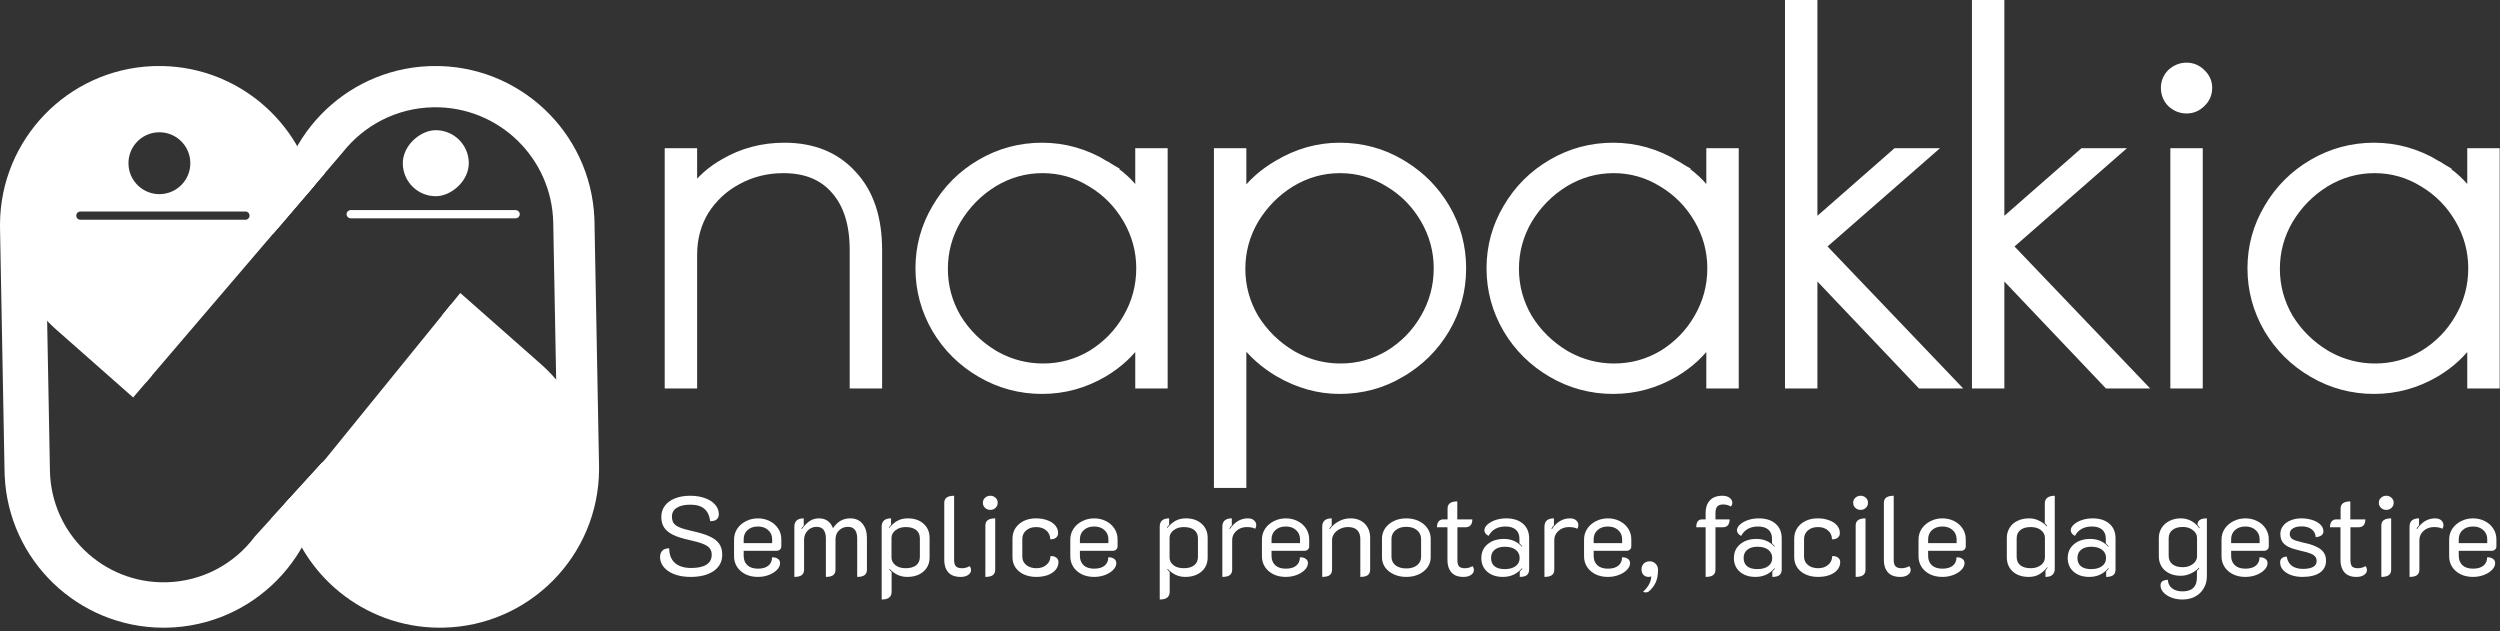
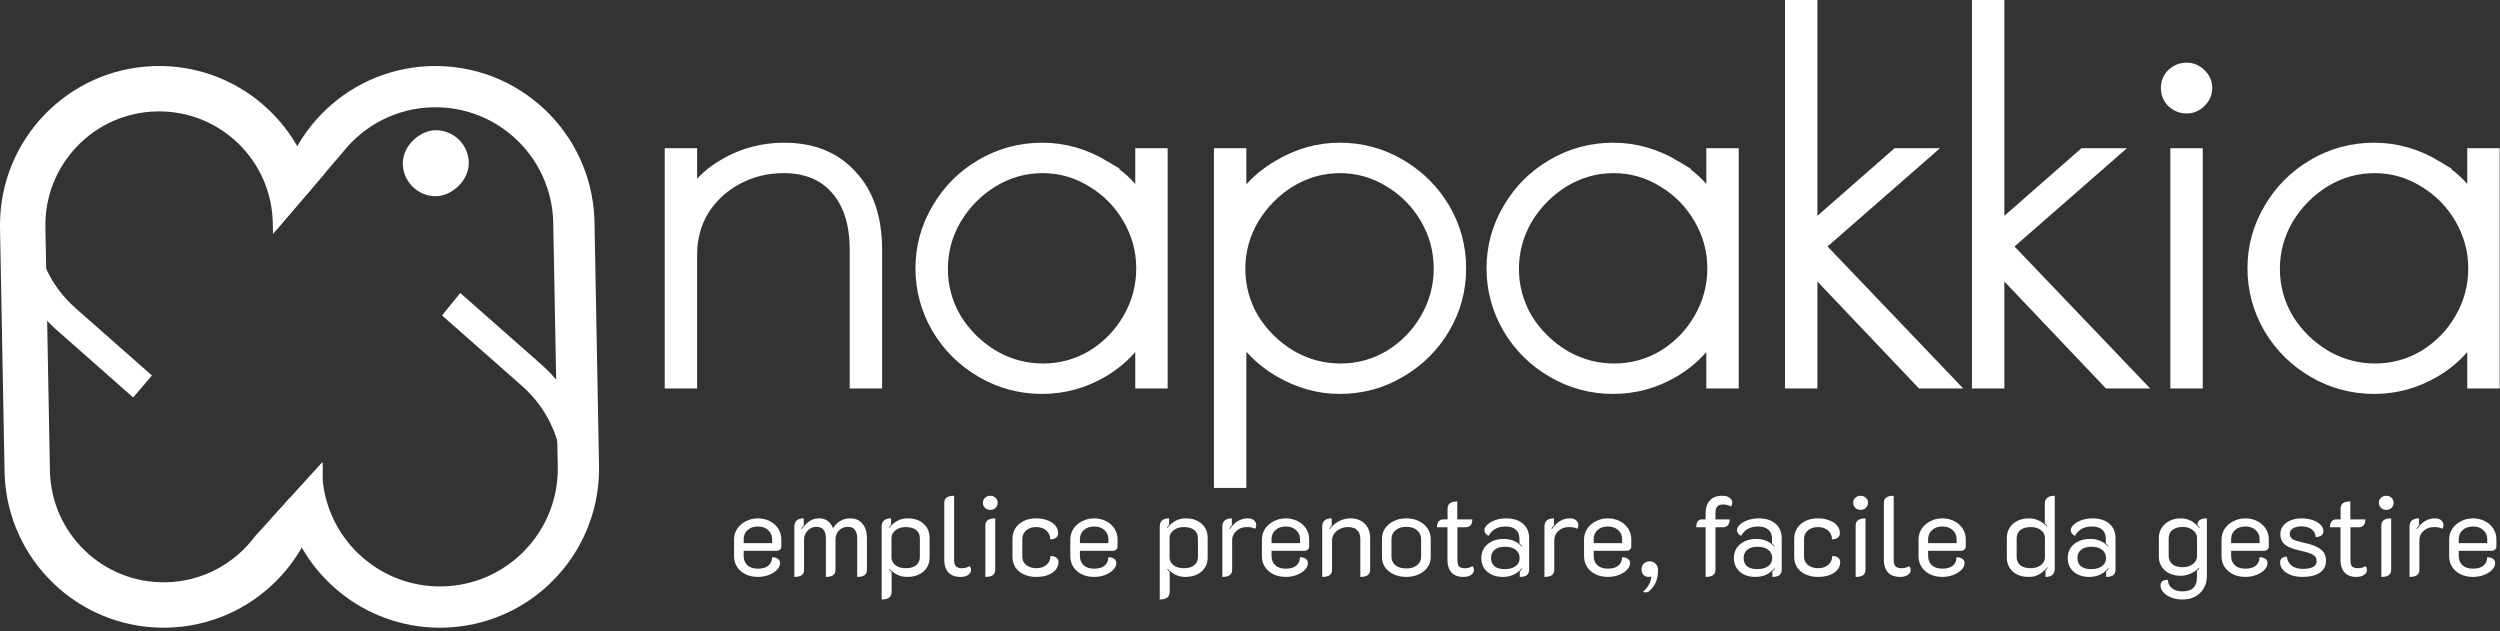
<svg xmlns="http://www.w3.org/2000/svg" width="606" height="153" viewBox="0 0 606 153" fill="none">
  <rect x="0" y="0" width="606" height="153" fill="#333333" stroke="none" />
-   <rect x="84.5" y="51.423" width="41" height="1" rx="0.5" fill="white" stroke="white" />
  <path d="M104.827 16.007C125.79 15.616 143.158 32.027 144.074 52.853L144.105 53.848L145.205 112.868L145.211 113.863C145.071 134.709 128.327 151.756 107.364 152.146L106.369 152.152C88.181 152.031 72.887 139.268 69.022 122.092L76.256 114.152L78.048 112.187L78.084 114.119C78.378 129.893 91.404 142.441 107.178 142.147C122.952 141.853 135.501 128.828 135.207 113.054L134.107 54.034C133.813 38.26 120.788 25.711 105.014 26.005C96.114 26.171 88.24 30.39 83.121 36.869L66.994 55.734L66.986 55.285L66.981 54.29C67.118 33.775 83.336 16.94 103.832 16.038L104.827 16.007Z" fill="white" />
  <path d="M37.847 16.007C56.167 15.665 71.74 28.156 75.987 45.212L66.176 56.69L66.127 54.053C65.843 38.831 53.273 26.721 38.052 27.005C22.83 27.289 10.72 39.858 11.004 55.08L12.104 114.101C12.387 129.322 24.957 141.432 40.179 141.148C49.055 140.983 56.871 136.638 61.79 130.027L78.208 112.008L78.225 112.868L78.231 113.863C78.091 134.709 61.347 151.756 40.384 152.146L39.389 152.152C18.874 152.015 2.038 135.796 1.137 115.3L1.105 114.305L0.006 55.285L0 54.29C0.137 33.775 16.356 16.94 36.852 16.038L37.847 16.007Z" fill="white" />
  <path d="M131.211 88.348C146.006 101.4 147.418 123.975 134.366 138.77L133.747 139.453C120.61 153.605 98.508 154.773 83.944 141.925L65.653 125.788L70.368 120.612L88.575 136.675C100.471 147.169 118.623 146.034 129.117 134.139C139.611 122.243 138.476 104.091 126.58 93.597L107.15 76.456L111.567 71.018L131.211 88.348ZM31.654 24.269C31.659 24.495 31.674 24.719 31.698 24.94C25.724 26.119 20.076 29.196 15.736 34.114C5.242 46.01 6.379 64.161 18.274 74.655L36.827 91.022L32.277 96.344L13.644 79.904L12.959 79.285C-0.968 66.357 -2.32 44.745 9.887 30.182L10.487 29.483C16.173 23.039 23.665 19.135 31.534 17.858L31.654 24.269ZM46.062 18.483C51.117 19.761 55.963 22.166 60.21 25.726L60.91 26.327L78.708 42.028L74.159 47.351L56.279 31.577C53.189 28.851 49.676 26.911 45.985 25.739C46.112 25.18 46.176 24.597 46.165 23.998L46.062 18.483Z" fill="white" />
  <rect x="112.995" y="31.923" width="15" height="14.998" rx="7.499" transform="rotate(88.932 112.995 31.923)" fill="white" />
  <rect x="112.995" y="31.923" width="15" height="14.998" rx="7.499" transform="rotate(88.932 112.995 31.923)" stroke="white" />
-   <path d="M138.853 103.271L134.416 128.6L123.354 142.771L103.354 150.771L69.341 121.74L78.881 111.271L109.341 73.759L138.853 103.271ZM76.381 44.751L35.36 92.737L4.354 66.272L8.353 46.27L18.785 27.271L52.852 25.27L76.381 44.751ZM19.488 51.27C18.936 51.27 18.488 51.718 18.488 52.27C18.488 52.823 18.936 53.27 19.488 53.27H59.488C60.041 53.27 60.488 52.823 60.488 52.27C60.488 51.718 60.041 51.27 59.488 51.27H19.488ZM38.497 32.062C34.356 32.14 31.062 35.56 31.14 39.701C31.217 43.842 34.637 47.137 38.777 47.06C42.918 46.982 46.212 43.562 46.135 39.422C46.058 35.281 42.638 31.985 38.497 32.062Z" fill="white" />
  <path d="M575.474 35.594C580.887 35.594 586.006 37.054 590.815 39.956H590.814C594.314 42.009 597.071 44.54 599.062 47.55V36.92H604.92V93.16H599.062V82.393C596.894 85.579 594.019 88.238 590.45 90.367L590.445 90.37C585.794 93.111 580.798 94.486 575.474 94.486C570.155 94.486 565.2 93.154 560.627 90.493C556.062 87.837 552.443 84.26 549.783 79.772L549.779 79.766C547.12 75.195 545.786 70.281 545.786 65.04C545.786 59.799 547.12 54.922 549.783 50.428C552.441 45.862 556.06 42.244 560.627 39.587C565.2 36.926 570.155 35.594 575.474 35.594ZM575.594 40.969C571.36 40.969 567.401 42.082 563.696 44.32C560.061 46.565 557.122 49.542 554.874 53.263C552.718 56.965 551.644 60.925 551.644 65.16C551.644 69.398 552.72 73.361 554.879 77.065C557.121 80.694 560.092 83.627 563.804 85.872L564.501 86.265C568.006 88.164 571.739 89.111 575.715 89.111C579.955 89.111 583.876 88.034 587.497 85.877C591.129 83.633 593.979 80.702 596.062 77.077L596.064 77.071C598.224 73.368 599.304 69.364 599.304 65.04C599.304 60.799 598.226 56.835 596.064 53.129C593.898 49.416 591.006 46.485 587.377 44.323L587.363 44.315C583.744 42.082 579.827 40.969 575.594 40.969Z" fill="white" stroke="white" stroke-width="2" />
  <path d="M532.948 36.92V93.16H527.091V36.92H532.948ZM530.02 16.188C531.405 16.188 532.616 16.691 533.602 17.669C534.668 18.646 535.238 19.868 535.238 21.286C535.238 22.77 534.679 24.044 533.585 25.039C532.602 26.006 531.397 26.505 530.02 26.505C528.629 26.505 527.389 25.999 526.333 25.039L526.315 25.023L526.299 25.006C525.296 24.003 524.801 22.738 524.801 21.286C524.801 19.893 525.31 18.674 526.299 17.686L526.315 17.669L526.333 17.653C527.389 16.694 528.629 16.188 530.02 16.188Z" fill="white" stroke="white" stroke-width="2" />
  <path d="M484.858 1V54.516L504.654 37.167L504.938 36.919H512.92L510.913 38.673L486.87 59.681L517.246 91.469L518.861 93.16H510.911L510.615 92.849L484.858 65.736V93.16H479.001V1H484.858Z" fill="white" stroke="white" stroke-width="2" />
  <path d="M439.54 1V54.516L459.336 37.167L459.619 36.919H467.602L465.595 38.673L441.552 59.681L471.928 91.469L473.543 93.16H465.593L465.297 92.849L439.54 65.736V93.16H433.683V1H439.54Z" fill="white" stroke="white" stroke-width="2" />
  <path d="M391.022 35.594C396.435 35.594 401.555 37.054 406.364 39.956H406.363C409.863 42.009 412.62 44.54 414.611 47.55V36.92H420.469V93.16H414.611V82.393C412.443 85.579 409.568 88.238 405.999 90.367L405.994 90.37C401.343 93.111 396.347 94.486 391.022 94.486C385.704 94.486 380.749 93.154 376.176 90.493C371.611 87.837 367.992 84.26 365.332 79.772L365.328 79.766C362.669 75.195 361.335 70.281 361.335 65.04C361.335 59.799 362.669 54.922 365.332 50.428C367.99 45.862 371.609 42.244 376.176 39.587C380.749 36.926 385.704 35.594 391.022 35.594ZM391.143 40.969C386.909 40.969 382.949 42.082 379.245 44.32C375.609 46.565 372.671 49.542 370.423 53.263C368.266 56.965 367.192 60.925 367.192 65.16C367.192 69.398 368.268 73.361 370.428 77.065C372.67 80.694 375.64 83.627 379.353 85.872L380.05 86.265C383.555 88.164 387.288 89.111 391.264 89.111C395.504 89.111 399.425 88.034 403.046 85.877C406.678 83.633 409.528 80.703 411.61 77.077L411.613 77.071C413.773 73.368 414.853 69.364 414.853 65.04C414.853 60.799 413.775 56.835 411.613 53.129C409.447 49.416 406.555 46.485 402.926 44.323L402.912 44.315C399.293 42.082 395.376 40.969 391.143 40.969Z" fill="white" stroke="white" stroke-width="2" />
  <path d="M324.702 35.594C330.095 35.594 335.051 36.923 339.549 39.587L340.394 40.096C344.562 42.693 347.899 46.099 350.393 50.307C353.057 54.803 354.39 59.721 354.39 65.04C354.39 70.358 353.057 75.276 350.393 79.772C347.734 84.258 344.116 87.833 339.555 90.488L339.556 90.489C335.056 93.156 330.098 94.486 324.702 94.486C319.611 94.486 314.698 93.107 309.978 90.374L309.972 90.37C306.382 88.255 303.426 85.611 301.113 82.44V117.268H295.256V36.92H301.113V47.558C303.285 44.471 306.166 41.894 309.737 39.826C314.46 37.011 319.454 35.594 324.702 35.594ZM324.822 40.969C320.589 40.969 316.629 42.082 312.925 44.32C309.289 46.565 306.35 49.542 304.103 53.263C301.946 56.965 300.872 60.925 300.872 65.16C300.872 69.398 301.948 73.361 304.107 77.065C306.349 80.694 309.32 83.627 313.032 85.872L313.729 86.265C317.234 88.164 320.968 89.111 324.943 89.111C329.184 89.111 333.105 88.034 336.726 85.877C340.357 83.633 343.207 80.703 345.29 77.077L345.294 77.071C347.454 73.368 348.532 69.364 348.532 65.04C348.532 60.8 347.456 56.835 345.294 53.129C343.128 49.416 340.234 46.485 336.605 44.323L336.592 44.315C332.972 42.082 329.056 40.969 324.822 40.969Z" fill="white" stroke="white" stroke-width="2" />
  <path d="M252.596 35.594C258.009 35.594 263.128 37.054 267.938 39.956H267.937C271.436 42.009 274.193 44.54 276.185 47.55V36.92H282.042V93.16H276.185V82.393C274.017 85.579 271.141 88.238 267.572 90.367L267.567 90.37C262.916 93.111 257.92 94.486 252.596 94.486C247.277 94.486 242.322 93.154 237.749 90.493C233.184 87.837 229.565 84.26 226.905 79.772L226.901 79.766C224.242 75.195 222.908 70.281 222.908 65.04C222.908 59.799 224.242 54.922 226.905 50.428C229.563 45.862 233.182 42.244 237.749 39.587C242.322 36.926 247.277 35.594 252.596 35.594ZM252.716 40.969C248.482 40.969 244.523 42.082 240.818 44.32C237.183 46.565 234.244 49.542 231.996 53.263C229.84 56.965 228.766 60.925 228.766 65.16C228.766 69.398 229.842 73.361 232.001 77.065C234.243 80.694 237.214 83.627 240.926 85.872L241.623 86.265C245.128 88.164 248.861 89.111 252.837 89.111C257.077 89.111 260.998 88.034 264.619 85.877C268.251 83.633 271.101 80.702 273.184 77.077L273.187 77.071C275.347 73.368 276.426 69.364 276.426 65.04C276.426 60.799 275.348 56.835 273.187 53.129C271.021 49.416 268.128 46.485 264.499 44.323L264.485 44.315C260.866 42.082 256.949 40.969 252.716 40.969Z" fill="white" stroke="white" stroke-width="2" />
  <path d="M190.126 35.594C197.02 35.594 202.567 37.803 206.644 42.296C210.805 46.712 212.822 52.854 212.822 60.58V93.16H206.965V60.58C206.965 54.231 205.399 49.435 202.396 46.058L202.388 46.048C199.48 42.693 195.361 40.969 189.885 40.969C185.867 40.969 182.175 41.894 178.792 43.739L178.785 43.743C175.486 45.508 172.845 47.955 170.85 51.096C168.944 54.221 167.983 57.775 167.983 61.785V93.16H162.126V36.92H167.983V46.153C169.846 43.48 172.369 41.249 175.53 39.46C179.946 36.88 184.818 35.594 190.126 35.594Z" fill="white" stroke="white" stroke-width="2" />
  <path d="M599.454 139.843C598.34 139.843 597.344 139.633 596.468 139.213C595.591 138.775 594.906 138.181 594.413 137.432C593.919 136.665 593.673 135.806 593.673 134.857V130.801C593.673 129.833 593.929 128.957 594.44 128.171C594.97 127.386 595.673 126.774 596.55 126.335C597.445 125.879 598.413 125.65 599.454 125.65C600.495 125.65 601.445 125.87 602.304 126.308C603.181 126.746 603.866 127.349 604.359 128.116C604.87 128.884 605.126 129.751 605.126 130.719V132.473C605.126 132.765 605.016 133.012 604.797 133.213C604.578 133.414 604.313 133.514 604.003 133.514H596.002V134.747C596.002 135.679 596.294 136.427 596.879 136.994C597.481 137.56 598.34 137.843 599.454 137.843C600.569 137.843 601.418 137.596 602.002 137.103C602.587 136.61 602.879 135.943 602.879 135.103C603.427 135.067 603.884 135.176 604.249 135.432C604.633 135.669 604.825 136.026 604.825 136.5C604.825 137.085 604.569 137.633 604.057 138.144C603.564 138.656 602.907 139.067 602.085 139.377C601.263 139.688 600.386 139.843 599.454 139.843ZM602.907 131.651V130.719C602.907 129.806 602.587 129.066 601.948 128.5C601.327 127.915 600.495 127.623 599.454 127.623C598.413 127.623 597.573 127.915 596.933 128.5C596.312 129.066 596.002 129.806 596.002 130.719V131.651H602.907Z" fill="white" />
  <path d="M590.019 127.76C588.996 127.76 588.147 128.071 587.471 128.692C586.795 129.294 586.457 130.034 586.457 130.911V138.09C586.457 138.692 586.256 139.14 585.854 139.432C585.471 139.706 584.877 139.843 584.073 139.843V127.678C584.073 126.326 584.84 125.65 586.375 125.65V127.322C586.083 127.632 585.882 127.906 585.772 128.144L585.882 128.253C587.051 126.518 588.512 125.65 590.266 125.65C590.923 125.65 591.426 125.815 591.773 126.144C592.12 126.454 592.293 126.838 592.293 127.294C592.293 127.623 592.211 127.915 592.047 128.171C591.535 127.897 590.859 127.76 590.019 127.76Z" fill="white" />
  <path d="M578.443 123.596C577.932 123.596 577.502 123.431 577.155 123.103C576.808 122.774 576.635 122.363 576.635 121.87C576.635 121.376 576.808 120.975 577.155 120.664C577.502 120.335 577.932 120.171 578.443 120.171C578.936 120.171 579.357 120.335 579.704 120.664C580.051 120.975 580.224 121.376 580.224 121.87C580.224 122.363 580.051 122.774 579.704 123.103C579.357 123.431 578.936 123.596 578.443 123.596ZM577.238 127.404C577.238 126.802 577.429 126.363 577.813 126.089C578.215 125.797 578.818 125.651 579.621 125.651V138.09C579.621 138.693 579.42 139.14 579.019 139.433C578.635 139.707 578.041 139.844 577.238 139.844V127.404Z" fill="white" />
  <path d="M571.199 139.844C569.902 139.844 568.934 139.478 568.294 138.748C567.655 137.999 567.335 137.022 567.335 135.816V127.815H564.787C564.787 127.194 564.924 126.719 565.198 126.391C565.472 126.062 565.847 125.897 566.322 125.897H567.363V123.295C567.363 122.692 567.555 122.253 567.938 121.979C568.34 121.687 568.934 121.541 569.719 121.541V125.897H573.363C573.363 127.176 572.788 127.815 571.637 127.815H569.747V135.734C569.747 136.464 569.874 136.985 570.13 137.296C570.404 137.588 570.888 137.734 571.582 137.734C572.222 137.734 572.824 137.57 573.391 137.241C573.628 137.478 573.747 137.798 573.747 138.2C573.747 138.638 573.519 139.022 573.062 139.351C572.605 139.679 571.984 139.844 571.199 139.844Z" fill="white" />
  <path d="M558.075 139.843C557.143 139.843 556.266 139.706 555.444 139.432C554.622 139.14 553.955 138.729 553.444 138.199C552.951 137.67 552.704 137.048 552.704 136.336C552.704 135.459 553.234 134.984 554.293 134.911C554.476 135.934 554.905 136.692 555.581 137.185C556.275 137.66 557.152 137.898 558.212 137.898C559.271 137.898 560.093 137.743 560.678 137.432C561.262 137.122 561.554 136.647 561.554 136.007C561.554 135.551 561.436 135.185 561.198 134.911C560.961 134.619 560.577 134.372 560.047 134.172C559.536 133.952 558.796 133.742 557.828 133.541C556.622 133.267 555.663 132.975 554.951 132.665C554.239 132.354 553.69 131.943 553.307 131.432C552.942 130.92 552.759 130.244 552.759 129.404C552.759 128.692 552.978 128.052 553.416 127.486C553.855 126.902 554.458 126.454 555.225 126.144C556.01 125.815 556.896 125.65 557.883 125.65C558.796 125.65 559.655 125.778 560.458 126.034C561.28 126.29 561.938 126.655 562.431 127.13C562.943 127.605 563.198 128.153 563.198 128.774C563.198 129.194 563.034 129.532 562.705 129.788C562.376 130.025 561.92 130.162 561.335 130.199C561.28 129.395 560.952 128.765 560.349 128.308C559.764 127.833 558.942 127.596 557.883 127.596C557.006 127.596 556.312 127.76 555.8 128.089C555.289 128.418 555.033 128.856 555.033 129.404C555.033 129.989 555.271 130.427 555.745 130.719C556.239 130.993 557.07 131.258 558.239 131.514C560.157 131.897 561.563 132.427 562.459 133.103C563.372 133.761 563.829 134.701 563.829 135.925C563.829 137.167 563.326 138.135 562.322 138.829C561.317 139.505 559.901 139.843 558.075 139.843Z" fill="white" />
  <path d="M544.279 139.843C543.165 139.843 542.17 139.633 541.293 139.213C540.416 138.775 539.731 138.181 539.238 137.432C538.745 136.665 538.498 135.806 538.498 134.857V130.801C538.498 129.833 538.754 128.957 539.265 128.171C539.795 127.386 540.498 126.774 541.375 126.335C542.27 125.879 543.238 125.65 544.279 125.65C545.321 125.65 546.271 125.87 547.129 126.308C548.006 126.746 548.691 127.349 549.184 128.116C549.696 128.884 549.951 129.751 549.951 130.719V132.473C549.951 132.765 549.842 133.012 549.622 133.213C549.403 133.414 549.138 133.514 548.828 133.514H540.827V134.747C540.827 135.679 541.119 136.427 541.704 136.994C542.307 137.56 543.165 137.843 544.279 137.843C545.394 137.843 546.243 137.596 546.828 137.103C547.412 136.61 547.704 135.943 547.704 135.103C548.252 135.067 548.709 135.176 549.074 135.432C549.458 135.669 549.65 136.026 549.65 136.5C549.65 137.085 549.394 137.633 548.883 138.144C548.389 138.656 547.732 139.067 546.91 139.377C546.088 139.688 545.211 139.843 544.279 139.843ZM547.732 131.651V130.719C547.732 129.806 547.412 129.066 546.773 128.5C546.152 127.915 545.321 127.623 544.279 127.623C543.238 127.623 542.398 127.915 541.759 128.5C541.138 129.066 540.827 129.806 540.827 130.719V131.651H547.732Z" fill="white" />
  <path d="M529.028 145.323C528.079 145.323 527.193 145.168 526.371 144.857C525.549 144.547 524.9 144.127 524.425 143.597C523.95 143.085 523.713 142.528 523.713 141.926C523.713 141.451 523.868 141.104 524.179 140.884C524.507 140.665 524.946 140.556 525.494 140.556C525.53 141.414 525.859 142.09 526.48 142.583C527.119 143.095 527.969 143.35 529.028 143.35C531.367 143.35 532.536 142.218 532.536 139.953V138.364C532.791 138.144 532.983 137.944 533.111 137.761L533.029 137.624C532.499 138.19 531.832 138.656 531.029 139.021C530.243 139.387 529.449 139.569 528.645 139.569C527.074 139.569 525.786 139.14 524.781 138.281C523.795 137.405 523.302 136.254 523.302 134.829V130.418C523.302 129.486 523.53 128.664 523.987 127.952C524.462 127.221 525.101 126.655 525.905 126.253C526.727 125.851 527.631 125.65 528.617 125.65C530.408 125.65 531.905 126.436 533.111 128.007L533.221 127.897L532.673 127.212C532.673 126.701 532.846 126.317 533.193 126.061C533.559 125.787 534.143 125.65 534.947 125.65V139.706C534.947 140.802 534.691 141.77 534.18 142.611C533.686 143.469 532.992 144.136 532.097 144.611C531.202 145.086 530.179 145.323 529.028 145.323ZM529.083 137.487C530.051 137.487 530.873 137.231 531.549 136.72C532.225 136.19 532.563 135.569 532.563 134.857V130.39C532.563 129.642 532.225 129.011 531.549 128.5C530.892 127.988 530.088 127.733 529.138 127.733C528.042 127.733 527.193 127.979 526.59 128.473C525.987 128.947 525.686 129.632 525.686 130.527V134.72C525.686 135.578 525.978 136.254 526.562 136.747C527.165 137.24 528.005 137.487 529.083 137.487Z" fill="white" />
  <path d="M506.448 139.843C504.877 139.843 503.608 139.423 502.64 138.583C501.69 137.743 501.215 136.637 501.215 135.268C501.215 133.879 501.717 132.765 502.722 131.925C503.727 131.066 505.051 130.637 506.695 130.637C508.448 130.637 509.892 131.258 511.024 132.5L511.134 132.391C510.933 132.171 510.704 131.943 510.449 131.706V130.555C510.449 129.623 510.156 128.902 509.572 128.39C508.987 127.879 508.156 127.623 507.078 127.623C505.16 127.623 503.79 128.381 502.968 129.897C502.676 129.751 502.43 129.559 502.229 129.322C502.046 129.066 501.955 128.81 501.955 128.555C501.955 128.062 502.201 127.596 502.694 127.157C503.188 126.701 503.836 126.335 504.64 126.061C505.462 125.787 506.32 125.65 507.215 125.65C508.951 125.65 510.312 126.08 511.298 126.938C512.303 127.797 512.805 128.984 512.805 130.5V138.007C512.805 138.647 512.622 139.113 512.257 139.405C511.892 139.697 511.316 139.843 510.531 139.843V138.555C510.914 138.154 511.125 137.916 511.161 137.843L511.051 137.733C509.864 139.14 508.33 139.843 506.448 139.843ZM506.859 137.953C507.992 137.953 508.878 137.715 509.517 137.24C510.175 136.765 510.503 136.108 510.503 135.268C510.503 134.427 510.184 133.761 509.544 133.267C508.905 132.774 508.028 132.528 506.914 132.528C505.873 132.528 505.051 132.774 504.448 133.267C503.864 133.742 503.571 134.409 503.571 135.268C503.571 136.126 503.854 136.793 504.421 137.268C505.005 137.724 505.818 137.953 506.859 137.953Z" fill="white" />
  <path d="M491.743 139.844C490.172 139.844 488.894 139.414 487.907 138.556C486.939 137.679 486.455 136.519 486.455 135.076V130.391C486.455 129.459 486.683 128.637 487.14 127.925C487.597 127.194 488.227 126.637 489.031 126.254C489.853 125.852 490.793 125.651 491.853 125.651C492.711 125.651 493.506 125.833 494.237 126.199C494.967 126.546 495.607 127.012 496.155 127.596L496.237 127.459C496.109 127.276 495.917 127.076 495.662 126.856V122.034C495.662 121.431 495.862 120.975 496.264 120.664C496.666 120.335 497.269 120.171 498.073 120.171V137.898C498.073 138.501 497.89 138.976 497.525 139.323C497.178 139.67 496.611 139.844 495.826 139.844V138.309C496.082 137.98 496.255 137.743 496.347 137.597L496.264 137.487C495.68 138.218 495.031 138.793 494.319 139.213C493.607 139.633 492.748 139.844 491.743 139.844ZM492.264 137.734C493.232 137.734 494.045 137.487 494.703 136.994C495.36 136.483 495.689 135.852 495.689 135.103V130.363C495.689 129.633 495.378 129.021 494.757 128.528C494.136 128.016 493.296 127.76 492.237 127.76C491.159 127.76 490.318 128.007 489.716 128.5C489.131 128.975 488.839 129.642 488.839 130.5V134.966C488.839 135.862 489.131 136.547 489.716 137.021C490.318 137.496 491.168 137.734 492.264 137.734Z" fill="white" />
  <path d="M470.831 139.843C469.717 139.843 468.721 139.633 467.845 139.213C466.968 138.775 466.283 138.181 465.79 137.432C465.296 136.665 465.05 135.806 465.05 134.857V130.801C465.05 129.833 465.306 128.957 465.817 128.171C466.347 127.386 467.05 126.774 467.927 126.335C468.822 125.879 469.79 125.65 470.831 125.65C471.872 125.65 472.822 125.87 473.681 126.308C474.558 126.746 475.243 127.349 475.736 128.116C476.247 128.884 476.503 129.751 476.503 130.719V132.473C476.503 132.765 476.393 133.012 476.174 133.213C475.955 133.414 475.69 133.514 475.38 133.514H467.379V134.747C467.379 135.679 467.671 136.427 468.256 136.994C468.858 137.56 469.717 137.843 470.831 137.843C471.946 137.843 472.795 137.596 473.379 137.103C473.964 136.61 474.256 135.943 474.256 135.103C474.804 135.067 475.261 135.176 475.626 135.432C476.01 135.669 476.202 136.026 476.202 136.5C476.202 137.085 475.946 137.633 475.434 138.144C474.941 138.656 474.284 139.067 473.462 139.377C472.64 139.688 471.763 139.843 470.831 139.843ZM474.284 131.651V130.719C474.284 129.806 473.964 129.066 473.325 128.5C472.704 127.915 471.872 127.623 470.831 127.623C469.79 127.623 468.95 127.915 468.31 128.5C467.689 129.066 467.379 129.806 467.379 130.719V131.651H474.284Z" fill="white" />
  <path d="M460.624 139.844C459.291 139.844 458.295 139.478 457.638 138.748C456.98 137.999 456.651 137.021 456.651 135.816V121.924C456.651 121.322 456.843 120.883 457.227 120.609C457.629 120.317 458.231 120.171 459.035 120.171V135.734C459.035 136.446 459.181 136.958 459.474 137.268C459.766 137.579 460.25 137.734 460.926 137.734C461.602 137.734 462.223 137.569 462.789 137.241C463.026 137.515 463.145 137.834 463.145 138.2C463.145 138.638 462.917 139.022 462.46 139.35C462.004 139.679 461.392 139.844 460.624 139.844Z" fill="white" />
  <path d="M451.021 123.596C450.51 123.596 450.081 123.431 449.733 123.103C449.386 122.774 449.213 122.363 449.213 121.87C449.213 121.376 449.386 120.975 449.733 120.664C450.081 120.335 450.51 120.171 451.021 120.171C451.514 120.171 451.935 120.335 452.282 120.664C452.629 120.975 452.802 121.376 452.802 121.87C452.802 122.363 452.629 122.774 452.282 123.103C451.935 123.431 451.514 123.596 451.021 123.596ZM449.816 127.404C449.816 126.802 450.007 126.363 450.391 126.089C450.793 125.797 451.396 125.651 452.199 125.651V138.09C452.199 138.693 451.999 139.14 451.597 139.433C451.213 139.707 450.619 139.844 449.816 139.844V127.404Z" fill="white" />
  <path d="M440.671 139.843C439.557 139.843 438.561 139.642 437.684 139.24C436.808 138.839 436.123 138.272 435.629 137.542C435.154 136.811 434.917 135.98 434.917 135.048V130.61C434.917 129.642 435.154 128.783 435.629 128.034C436.123 127.285 436.798 126.701 437.657 126.281C438.516 125.86 439.502 125.65 440.616 125.65C441.657 125.65 442.58 125.806 443.384 126.116C444.206 126.408 444.845 126.829 445.302 127.377C445.758 127.925 445.987 128.546 445.987 129.24C445.987 129.696 445.804 130.071 445.439 130.363C445.092 130.637 444.635 130.756 444.069 130.719C444.069 129.842 443.749 129.13 443.11 128.582C442.489 128.034 441.676 127.76 440.671 127.76C439.666 127.76 438.853 128.034 438.232 128.582C437.611 129.112 437.301 129.806 437.301 130.664V134.939C437.301 135.761 437.62 136.437 438.26 136.966C438.899 137.478 439.721 137.733 440.726 137.733C441.73 137.733 442.543 137.459 443.164 136.911C443.804 136.363 444.123 135.66 444.123 134.802C444.708 134.765 445.174 134.884 445.521 135.158C445.886 135.414 446.069 135.779 446.069 136.254C446.069 136.948 445.841 137.569 445.384 138.117C444.927 138.665 444.288 139.094 443.466 139.405C442.644 139.697 441.712 139.843 440.671 139.843Z" fill="white" />
  <path d="M425.532 139.843C423.961 139.843 422.692 139.423 421.724 138.583C420.774 137.743 420.299 136.637 420.299 135.268C420.299 133.879 420.801 132.765 421.806 131.925C422.81 131.066 424.135 130.637 425.779 130.637C427.532 130.637 428.976 131.258 430.108 132.5L430.218 132.391C430.017 132.171 429.788 131.943 429.533 131.706V130.555C429.533 129.623 429.24 128.902 428.656 128.39C428.071 127.879 427.24 127.623 426.162 127.623C424.244 127.623 422.874 128.381 422.052 129.897C421.76 129.751 421.514 129.559 421.313 129.322C421.13 129.066 421.039 128.81 421.039 128.555C421.039 128.062 421.285 127.596 421.778 127.157C422.272 126.701 422.92 126.335 423.724 126.061C424.546 125.787 425.404 125.65 426.299 125.65C428.035 125.65 429.396 126.08 430.382 126.938C431.387 127.797 431.889 128.984 431.889 130.5V138.007C431.889 138.647 431.706 139.113 431.341 139.405C430.976 139.697 430.4 139.843 429.615 139.843V138.555C429.998 138.154 430.209 137.916 430.245 137.843L430.135 137.733C428.948 139.14 427.414 139.843 425.532 139.843ZM425.943 137.953C427.076 137.953 427.962 137.715 428.601 137.24C429.259 136.765 429.587 136.108 429.587 135.268C429.587 134.427 429.268 133.761 428.628 133.267C427.989 132.774 427.112 132.528 425.998 132.528C424.957 132.528 424.135 132.774 423.532 133.267C422.947 133.742 422.655 134.409 422.655 135.268C422.655 136.126 422.938 136.793 423.505 137.268C424.089 137.724 424.902 137.953 425.943 137.953Z" fill="white" />
  <path d="M413.445 127.815H411.171C411.171 126.537 411.646 125.897 412.596 125.897H413.445V124.226C413.445 123.039 413.783 122.071 414.459 121.322C415.135 120.554 416.149 120.171 417.5 120.171C418.268 120.171 418.861 120.344 419.281 120.691C419.701 121.02 419.912 121.404 419.912 121.842C419.912 122.226 419.793 122.536 419.555 122.774C418.989 122.445 418.377 122.281 417.72 122.281C417.044 122.281 416.56 122.445 416.267 122.774C415.975 123.103 415.829 123.623 415.829 124.336V125.897H419.254C419.254 126.555 419.108 127.039 418.816 127.35C418.542 127.66 418.112 127.815 417.528 127.815H415.829V138.09C415.829 138.693 415.628 139.14 415.226 139.433C414.843 139.707 414.249 139.844 413.445 139.844V127.815Z" fill="white" />
  <path d="M398.287 143.434C398.945 142.831 399.438 142.21 399.767 141.571C400.095 140.931 400.26 140.31 400.26 139.708C400.077 139.799 399.867 139.845 399.63 139.845C399.118 139.845 398.698 139.68 398.369 139.351C398.059 139.004 397.903 138.566 397.903 138.036C397.903 137.452 398.086 136.977 398.451 136.611C398.835 136.246 399.31 136.063 399.876 136.063C400.479 136.063 400.963 136.264 401.328 136.666C401.712 137.05 401.904 137.534 401.904 138.118C401.904 139.361 401.712 140.393 401.328 141.215C400.945 142.037 400.388 142.758 399.657 143.379C399.474 143.525 399.219 143.598 398.89 143.598C398.634 143.598 398.433 143.543 398.287 143.434Z" fill="white" />
  <path d="M389.754 139.843C388.64 139.843 387.644 139.633 386.767 139.213C385.891 138.775 385.206 138.181 384.712 137.432C384.219 136.665 383.973 135.806 383.973 134.857V130.801C383.973 129.833 384.228 128.957 384.74 128.171C385.27 127.386 385.973 126.774 386.85 126.335C387.745 125.879 388.713 125.65 389.754 125.65C390.795 125.65 391.745 125.87 392.604 126.308C393.48 126.746 394.165 127.349 394.659 128.116C395.17 128.884 395.426 129.751 395.426 130.719V132.473C395.426 132.765 395.316 133.012 395.097 133.213C394.878 133.414 394.613 133.514 394.303 133.514H386.302V134.747C386.302 135.679 386.594 136.427 387.178 136.994C387.781 137.56 388.64 137.843 389.754 137.843C390.868 137.843 391.718 137.596 392.302 137.103C392.887 136.61 393.179 135.943 393.179 135.103C393.727 135.067 394.184 135.176 394.549 135.432C394.933 135.669 395.125 136.026 395.125 136.5C395.125 137.085 394.869 137.633 394.357 138.144C393.864 138.656 393.206 139.067 392.384 139.377C391.562 139.688 390.686 139.843 389.754 139.843ZM393.206 131.651V130.719C393.206 129.806 392.887 129.066 392.248 128.5C391.626 127.915 390.795 127.623 389.754 127.623C388.713 127.623 387.873 127.915 387.233 128.5C386.612 129.066 386.302 129.806 386.302 130.719V131.651H393.206Z" fill="white" />
  <path d="M380.318 127.76C379.295 127.76 378.446 128.071 377.77 128.692C377.094 129.294 376.756 130.034 376.756 130.911V138.09C376.756 138.692 376.555 139.14 376.153 139.432C375.769 139.706 375.176 139.843 374.372 139.843V127.678C374.372 126.326 375.139 125.65 376.674 125.65V127.322C376.381 127.632 376.18 127.906 376.071 128.144L376.18 128.253C377.35 126.518 378.811 125.65 380.564 125.65C381.222 125.65 381.724 125.815 382.071 126.144C382.419 126.454 382.592 126.838 382.592 127.294C382.592 127.623 382.51 127.915 382.346 128.171C381.834 127.897 381.158 127.76 380.318 127.76Z" fill="white" />
  <path d="M364.309 139.843C362.738 139.843 361.468 139.423 360.5 138.583C359.55 137.743 359.075 136.637 359.075 135.268C359.075 133.879 359.578 132.765 360.582 131.925C361.587 131.066 362.911 130.637 364.555 130.637C366.309 130.637 367.752 131.258 368.884 132.5L368.994 132.391C368.793 132.171 368.565 131.943 368.309 131.706V130.555C368.309 129.623 368.017 128.902 367.432 128.39C366.848 127.879 366.017 127.623 364.939 127.623C363.021 127.623 361.651 128.381 360.829 129.897C360.537 129.751 360.29 129.559 360.089 129.322C359.906 129.066 359.815 128.81 359.815 128.555C359.815 128.062 360.062 127.596 360.555 127.157C361.048 126.701 361.696 126.335 362.5 126.061C363.322 125.787 364.181 125.65 365.076 125.65C366.811 125.65 368.172 126.08 369.158 126.938C370.163 127.797 370.665 128.984 370.665 130.5V138.007C370.665 138.647 370.483 139.113 370.117 139.405C369.752 139.697 369.177 139.843 368.391 139.843V138.555C368.775 138.154 368.985 137.916 369.021 137.843L368.912 137.733C367.725 139.14 366.19 139.843 364.309 139.843ZM364.72 137.953C365.852 137.953 366.738 137.715 367.377 137.24C368.035 136.765 368.364 136.108 368.364 135.268C368.364 134.427 368.044 133.761 367.405 133.267C366.765 132.774 365.889 132.528 364.774 132.528C363.733 132.528 362.911 132.774 362.308 133.267C361.724 133.742 361.432 134.409 361.432 135.268C361.432 136.126 361.715 136.793 362.281 137.268C362.866 137.724 363.678 137.953 364.72 137.953Z" fill="white" />
  <path d="M354.727 139.844C353.43 139.844 352.462 139.478 351.823 138.748C351.183 137.999 350.864 137.022 350.864 135.816V127.815H348.315C348.315 127.194 348.452 126.719 348.726 126.391C349 126.062 349.375 125.897 349.85 125.897H350.891V123.295C350.891 122.692 351.083 122.253 351.466 121.979C351.868 121.687 352.462 121.541 353.247 121.541V125.897H356.892C356.892 127.176 356.316 127.815 355.165 127.815H353.275V135.734C353.275 136.464 353.403 136.985 353.658 137.296C353.932 137.588 354.417 137.734 355.111 137.734C355.75 137.734 356.353 137.57 356.919 137.241C357.157 137.478 357.275 137.798 357.275 138.2C357.275 138.638 357.047 139.022 356.59 139.351C356.134 139.679 355.513 139.844 354.727 139.844Z" fill="white" />
  <path d="M340.883 139.843C339.769 139.843 338.755 139.633 337.842 139.213C336.947 138.793 336.243 138.227 335.732 137.514C335.239 136.784 334.992 135.971 334.992 135.076V130.582C334.992 129.669 335.239 128.838 335.732 128.089C336.243 127.34 336.947 126.746 337.842 126.308C338.737 125.87 339.751 125.65 340.883 125.65C342.016 125.65 343.03 125.87 343.925 126.308C344.838 126.746 345.541 127.34 346.034 128.089C346.546 128.838 346.802 129.669 346.802 130.582V135.076C346.802 135.971 346.546 136.784 346.034 137.514C345.523 138.227 344.82 138.793 343.925 139.213C343.03 139.633 342.016 139.843 340.883 139.843ZM340.883 137.788C341.979 137.788 342.847 137.533 343.486 137.021C344.144 136.491 344.473 135.806 344.473 134.966V130.664C344.473 129.788 344.144 129.075 343.486 128.527C342.847 127.979 341.979 127.705 340.883 127.705C339.805 127.705 338.938 127.979 338.28 128.527C337.623 129.075 337.294 129.788 337.294 130.664V134.966C337.294 135.806 337.613 136.491 338.253 137.021C338.91 137.533 339.787 137.788 340.883 137.788Z" fill="white" />
  <path d="M320.507 127.678C320.507 126.326 321.274 125.65 322.808 125.65V127.404C322.644 127.568 322.452 127.815 322.233 128.144L322.343 128.253C322.891 127.486 323.603 126.865 324.48 126.39C325.357 125.897 326.307 125.65 327.329 125.65C328.809 125.65 329.978 126.089 330.837 126.966C331.695 127.842 332.124 128.975 332.124 130.363V138.09C332.124 138.692 331.924 139.14 331.522 139.432C331.138 139.706 330.544 139.843 329.741 139.843V130.61C329.741 129.733 329.494 129.039 329.001 128.527C328.508 128.016 327.759 127.76 326.754 127.76C326.078 127.76 325.439 127.906 324.836 128.199C324.252 128.473 323.777 128.856 323.411 129.349C323.064 129.824 322.891 130.345 322.891 130.911V138.09C322.891 138.692 322.69 139.14 322.288 139.432C321.904 139.706 321.311 139.843 320.507 139.843V127.678Z" fill="white" />
  <path d="M311.674 139.843C310.56 139.843 309.564 139.633 308.687 139.213C307.811 138.775 307.126 138.181 306.632 137.432C306.139 136.665 305.893 135.806 305.893 134.857V130.801C305.893 129.833 306.148 128.957 306.66 128.171C307.19 127.386 307.893 126.774 308.77 126.335C309.665 125.879 310.633 125.65 311.674 125.65C312.715 125.65 313.665 125.87 314.524 126.308C315.4 126.746 316.085 127.349 316.579 128.116C317.09 128.884 317.346 129.751 317.346 130.719V132.473C317.346 132.765 317.236 133.012 317.017 133.213C316.798 133.414 316.533 133.514 316.222 133.514H308.222V134.747C308.222 135.679 308.514 136.427 309.098 136.994C309.701 137.56 310.56 137.843 311.674 137.843C312.788 137.843 313.638 137.596 314.222 137.103C314.807 136.61 315.099 135.943 315.099 135.103C315.647 135.067 316.104 135.176 316.469 135.432C316.853 135.669 317.044 136.026 317.044 136.5C317.044 137.085 316.789 137.633 316.277 138.144C315.784 138.656 315.126 139.067 314.304 139.377C313.482 139.688 312.606 139.843 311.674 139.843ZM315.126 131.651V130.719C315.126 129.806 314.807 129.066 314.167 128.5C313.546 127.915 312.715 127.623 311.674 127.623C310.633 127.623 309.793 127.915 309.153 128.5C308.532 129.066 308.222 129.806 308.222 130.719V131.651H315.126Z" fill="white" />
  <path d="M302.241 127.76C301.218 127.76 300.368 128.071 299.693 128.692C299.017 129.294 298.679 130.034 298.679 130.911V138.09C298.679 138.692 298.478 139.14 298.076 139.432C297.692 139.706 297.099 139.843 296.295 139.843V127.678C296.295 126.326 297.062 125.65 298.597 125.65V127.322C298.304 127.632 298.103 127.906 297.994 128.144L298.103 128.253C299.272 126.518 300.734 125.65 302.487 125.65C303.145 125.65 303.647 125.815 303.994 126.144C304.341 126.454 304.515 126.838 304.515 127.294C304.515 127.623 304.433 127.915 304.268 128.171C303.757 127.897 303.081 127.76 302.241 127.76Z" fill="white" />
  <path d="M281.121 127.596C281.121 126.993 281.304 126.518 281.669 126.171C282.053 125.824 282.628 125.65 283.395 125.65V127.185L282.847 127.897L282.93 128.007C283.496 127.276 284.144 126.701 284.875 126.281C285.606 125.86 286.473 125.65 287.478 125.65C289.049 125.65 290.318 126.089 291.287 126.966C292.255 127.824 292.739 128.975 292.739 130.418V135.103C292.739 136.546 292.236 137.697 291.232 138.555C290.227 139.414 288.921 139.843 287.314 139.843C286.455 139.843 285.66 139.67 284.93 139.323C284.217 138.957 283.587 138.482 283.039 137.898L282.957 138.035C283.085 138.218 283.277 138.418 283.532 138.638V143.46C283.532 144.702 282.729 145.323 281.121 145.323V127.596ZM286.957 137.733C288.035 137.733 288.875 137.496 289.478 137.021C290.081 136.528 290.382 135.852 290.382 134.994V130.527C290.382 129.632 290.081 128.947 289.478 128.473C288.875 127.998 288.026 127.76 286.93 127.76C285.962 127.76 285.149 128.016 284.491 128.527C283.834 129.02 283.505 129.642 283.505 130.39V135.131C283.505 135.861 283.815 136.482 284.437 136.994C285.058 137.487 285.898 137.733 286.957 137.733Z" fill="white" />
  <path d="M265.224 139.843C264.11 139.843 263.114 139.633 262.237 139.213C261.36 138.775 260.675 138.181 260.182 137.432C259.689 136.665 259.442 135.806 259.442 134.857V130.801C259.442 129.833 259.698 128.957 260.21 128.171C260.739 127.386 261.443 126.774 262.319 126.335C263.214 125.879 264.183 125.65 265.224 125.65C266.265 125.65 267.215 125.87 268.073 126.308C268.95 126.746 269.635 127.349 270.128 128.116C270.64 128.884 270.896 129.751 270.896 130.719V132.473C270.896 132.765 270.786 133.012 270.567 133.213C270.348 133.414 270.083 133.514 269.772 133.514H261.771V134.747C261.771 135.679 262.064 136.427 262.648 136.994C263.251 137.56 264.11 137.843 265.224 137.843C266.338 137.843 267.187 137.596 267.772 137.103C268.357 136.61 268.649 135.943 268.649 135.103C269.197 135.067 269.653 135.176 270.019 135.432C270.402 135.669 270.594 136.026 270.594 136.5C270.594 137.085 270.338 137.633 269.827 138.144C269.334 138.656 268.676 139.067 267.854 139.377C267.032 139.688 266.155 139.843 265.224 139.843ZM268.676 131.651V130.719C268.676 129.806 268.357 129.066 267.717 128.5C267.096 127.915 266.265 127.623 265.224 127.623C264.183 127.623 263.342 127.915 262.703 128.5C262.082 129.066 261.771 129.806 261.771 130.719V131.651H268.676Z" fill="white" />
  <path d="M251.176 139.843C250.062 139.843 249.066 139.642 248.189 139.24C247.312 138.839 246.627 138.272 246.134 137.542C245.659 136.811 245.422 135.98 245.422 135.048V130.61C245.422 129.642 245.659 128.783 246.134 128.034C246.627 127.285 247.303 126.701 248.162 126.281C249.02 125.86 250.007 125.65 251.121 125.65C252.162 125.65 253.085 125.806 253.889 126.116C254.711 126.408 255.35 126.829 255.807 127.377C256.263 127.925 256.492 128.546 256.492 129.24C256.492 129.696 256.309 130.071 255.944 130.363C255.596 130.637 255.14 130.756 254.574 130.719C254.574 129.842 254.254 129.13 253.615 128.582C252.993 128.034 252.181 127.76 251.176 127.76C250.171 127.76 249.358 128.034 248.737 128.582C248.116 129.112 247.806 129.806 247.806 130.664V134.939C247.806 135.761 248.125 136.437 248.765 136.966C249.404 137.478 250.226 137.733 251.231 137.733C252.235 137.733 253.048 137.459 253.669 136.911C254.309 136.363 254.628 135.66 254.628 134.802C255.213 134.765 255.679 134.884 256.026 135.158C256.391 135.414 256.574 135.779 256.574 136.254C256.574 136.948 256.345 137.569 255.889 138.117C255.432 138.665 254.793 139.094 253.971 139.405C253.149 139.697 252.217 139.843 251.176 139.843Z" fill="white" />
  <path d="M240.059 123.596C239.548 123.596 239.119 123.431 238.772 123.103C238.425 122.774 238.251 122.363 238.251 121.87C238.251 121.376 238.425 120.975 238.772 120.664C239.119 120.335 239.548 120.171 240.059 120.171C240.553 120.171 240.973 120.335 241.32 120.664C241.667 120.975 241.84 121.376 241.84 121.87C241.84 122.363 241.667 122.774 241.32 123.103C240.973 123.431 240.553 123.596 240.059 123.596ZM238.854 127.404C238.854 126.802 239.046 126.363 239.429 126.089C239.831 125.797 240.434 125.651 241.238 125.651V138.09C241.238 138.693 241.037 139.14 240.635 139.433C240.251 139.707 239.658 139.844 238.854 139.844V127.404Z" fill="white" />
  <path d="M232.864 139.844C231.53 139.844 230.535 139.478 229.877 138.748C229.219 137.999 228.891 137.021 228.891 135.816V121.924C228.891 121.322 229.082 120.883 229.466 120.609C229.868 120.317 230.471 120.171 231.274 120.171V135.734C231.274 136.446 231.421 136.958 231.713 137.268C232.005 137.579 232.489 137.734 233.165 137.734C233.841 137.734 234.462 137.569 235.028 137.241C235.266 137.515 235.384 137.834 235.384 138.2C235.384 138.638 235.156 139.022 234.699 139.35C234.243 139.679 233.631 139.844 232.864 139.844Z" fill="white" />
  <path d="M213.717 127.596C213.717 126.993 213.899 126.518 214.265 126.171C214.648 125.824 215.224 125.65 215.991 125.65V127.185L215.443 127.897L215.525 128.007C216.091 127.276 216.74 126.701 217.471 126.281C218.201 125.86 219.069 125.65 220.074 125.65C221.645 125.65 222.914 126.089 223.882 126.966C224.85 127.824 225.334 128.975 225.334 130.418V135.103C225.334 136.546 224.832 137.697 223.827 138.555C222.823 139.414 221.517 139.843 219.909 139.843C219.051 139.843 218.256 139.67 217.525 139.323C216.813 138.957 216.183 138.482 215.635 137.898L215.553 138.035C215.68 138.218 215.872 138.418 216.128 138.638V143.46C216.128 144.702 215.324 145.323 213.717 145.323V127.596ZM219.553 137.733C220.631 137.733 221.471 137.496 222.074 137.021C222.677 136.528 222.978 135.852 222.978 134.994V130.527C222.978 129.632 222.677 128.947 222.074 128.473C221.471 127.998 220.622 127.76 219.526 127.76C218.557 127.76 217.745 128.016 217.087 128.527C216.429 129.02 216.101 129.642 216.101 130.39V135.131C216.101 135.861 216.411 136.482 217.032 136.994C217.653 137.487 218.494 137.733 219.553 137.733Z" fill="white" />
  <path d="M192.551 127.678C192.551 126.326 193.309 125.65 194.825 125.65V127.404C194.588 127.66 194.396 127.906 194.25 128.144L194.359 128.253C194.944 127.431 195.565 126.792 196.222 126.335C196.88 125.879 197.638 125.65 198.497 125.65C200.159 125.65 201.301 126.445 201.922 128.034C202.963 126.445 204.351 125.65 206.086 125.65C207.383 125.65 208.379 126.089 209.073 126.966C209.785 127.824 210.142 128.957 210.142 130.363V138.09C210.142 138.692 209.941 139.14 209.539 139.432C209.155 139.706 208.571 139.843 207.785 139.843V130.5C207.785 129.623 207.603 128.938 207.237 128.445C206.872 127.952 206.297 127.705 205.511 127.705C204.689 127.705 203.986 127.988 203.401 128.555C202.817 129.103 202.524 129.842 202.524 130.774V138.09C202.524 138.692 202.333 139.14 201.949 139.432C201.565 139.706 200.981 139.843 200.195 139.843V130.5C200.195 129.623 200.013 128.938 199.647 128.445C199.282 127.952 198.707 127.705 197.921 127.705C197.081 127.705 196.369 128.007 195.784 128.61C195.199 129.212 194.907 129.952 194.907 130.829V138.09C194.907 138.692 194.706 139.14 194.304 139.432C193.921 139.706 193.336 139.843 192.551 139.843V127.678Z" fill="white" />
  <path d="M183.718 139.843C182.604 139.843 181.608 139.633 180.731 139.213C179.855 138.775 179.17 138.181 178.676 137.432C178.183 136.665 177.937 135.806 177.937 134.857V130.801C177.937 129.833 178.192 128.957 178.704 128.171C179.233 127.386 179.937 126.774 180.814 126.335C181.709 125.879 182.677 125.65 183.718 125.65C184.759 125.65 185.709 125.87 186.568 126.308C187.444 126.746 188.129 127.349 188.623 128.116C189.134 128.884 189.39 129.751 189.39 130.719V132.473C189.39 132.765 189.28 133.012 189.061 133.213C188.842 133.414 188.577 133.514 188.266 133.514H180.266V134.747C180.266 135.679 180.558 136.427 181.142 136.994C181.745 137.56 182.604 137.843 183.718 137.843C184.832 137.843 185.682 137.596 186.266 137.103C186.851 136.61 187.143 135.943 187.143 135.103C187.691 135.067 188.148 135.176 188.513 135.432C188.897 135.669 189.088 136.026 189.088 136.5C189.088 137.085 188.833 137.633 188.321 138.144C187.828 138.656 187.17 139.067 186.348 139.377C185.526 139.688 184.65 139.843 183.718 139.843ZM187.17 131.651V130.719C187.17 129.806 186.851 129.066 186.211 128.5C185.59 127.915 184.759 127.623 183.718 127.623C182.677 127.623 181.836 127.915 181.197 128.5C180.576 129.066 180.266 129.806 180.266 130.719V131.651H187.17Z" fill="white" />
-   <path d="M167.425 139.844C165.891 139.844 164.558 139.624 163.425 139.186C162.311 138.748 161.461 138.163 160.877 137.432C160.292 136.702 160 135.916 160 135.076C160 134.382 160.183 133.852 160.548 133.487C160.913 133.103 161.47 132.912 162.219 132.912C162.219 134.464 162.685 135.651 163.617 136.473C164.548 137.277 165.854 137.679 167.535 137.679C169.143 137.679 170.376 137.414 171.234 136.884C172.093 136.336 172.522 135.533 172.522 134.473C172.522 133.834 172.357 133.313 172.029 132.912C171.718 132.491 171.179 132.135 170.412 131.843C169.663 131.532 168.576 131.222 167.151 130.911C165.471 130.546 164.137 130.126 163.151 129.651C162.165 129.158 161.443 128.564 160.986 127.87C160.53 127.176 160.301 126.317 160.301 125.295C160.301 124.272 160.585 123.377 161.151 122.609C161.735 121.824 162.557 121.221 163.617 120.801C164.676 120.381 165.909 120.171 167.316 120.171C168.649 120.171 169.837 120.363 170.878 120.746C171.937 121.112 172.759 121.641 173.344 122.335C173.947 123.011 174.248 123.778 174.248 124.637C174.248 125.167 174.075 125.587 173.727 125.897C173.399 126.19 172.878 126.336 172.166 126.336C171.965 124.948 171.472 123.934 170.686 123.294C169.919 122.655 168.795 122.335 167.316 122.335C165.891 122.335 164.795 122.591 164.028 123.103C163.261 123.596 162.877 124.299 162.877 125.212C162.877 125.852 163.014 126.381 163.288 126.802C163.58 127.203 164.064 127.55 164.74 127.843C165.434 128.135 166.402 128.418 167.645 128.692C169.508 129.094 170.969 129.541 172.029 130.035C173.106 130.528 173.883 131.131 174.358 131.843C174.833 132.555 175.07 133.432 175.07 134.473C175.07 136.136 174.376 137.451 172.988 138.419C171.599 139.369 169.745 139.844 167.425 139.844Z" fill="white" />
</svg>